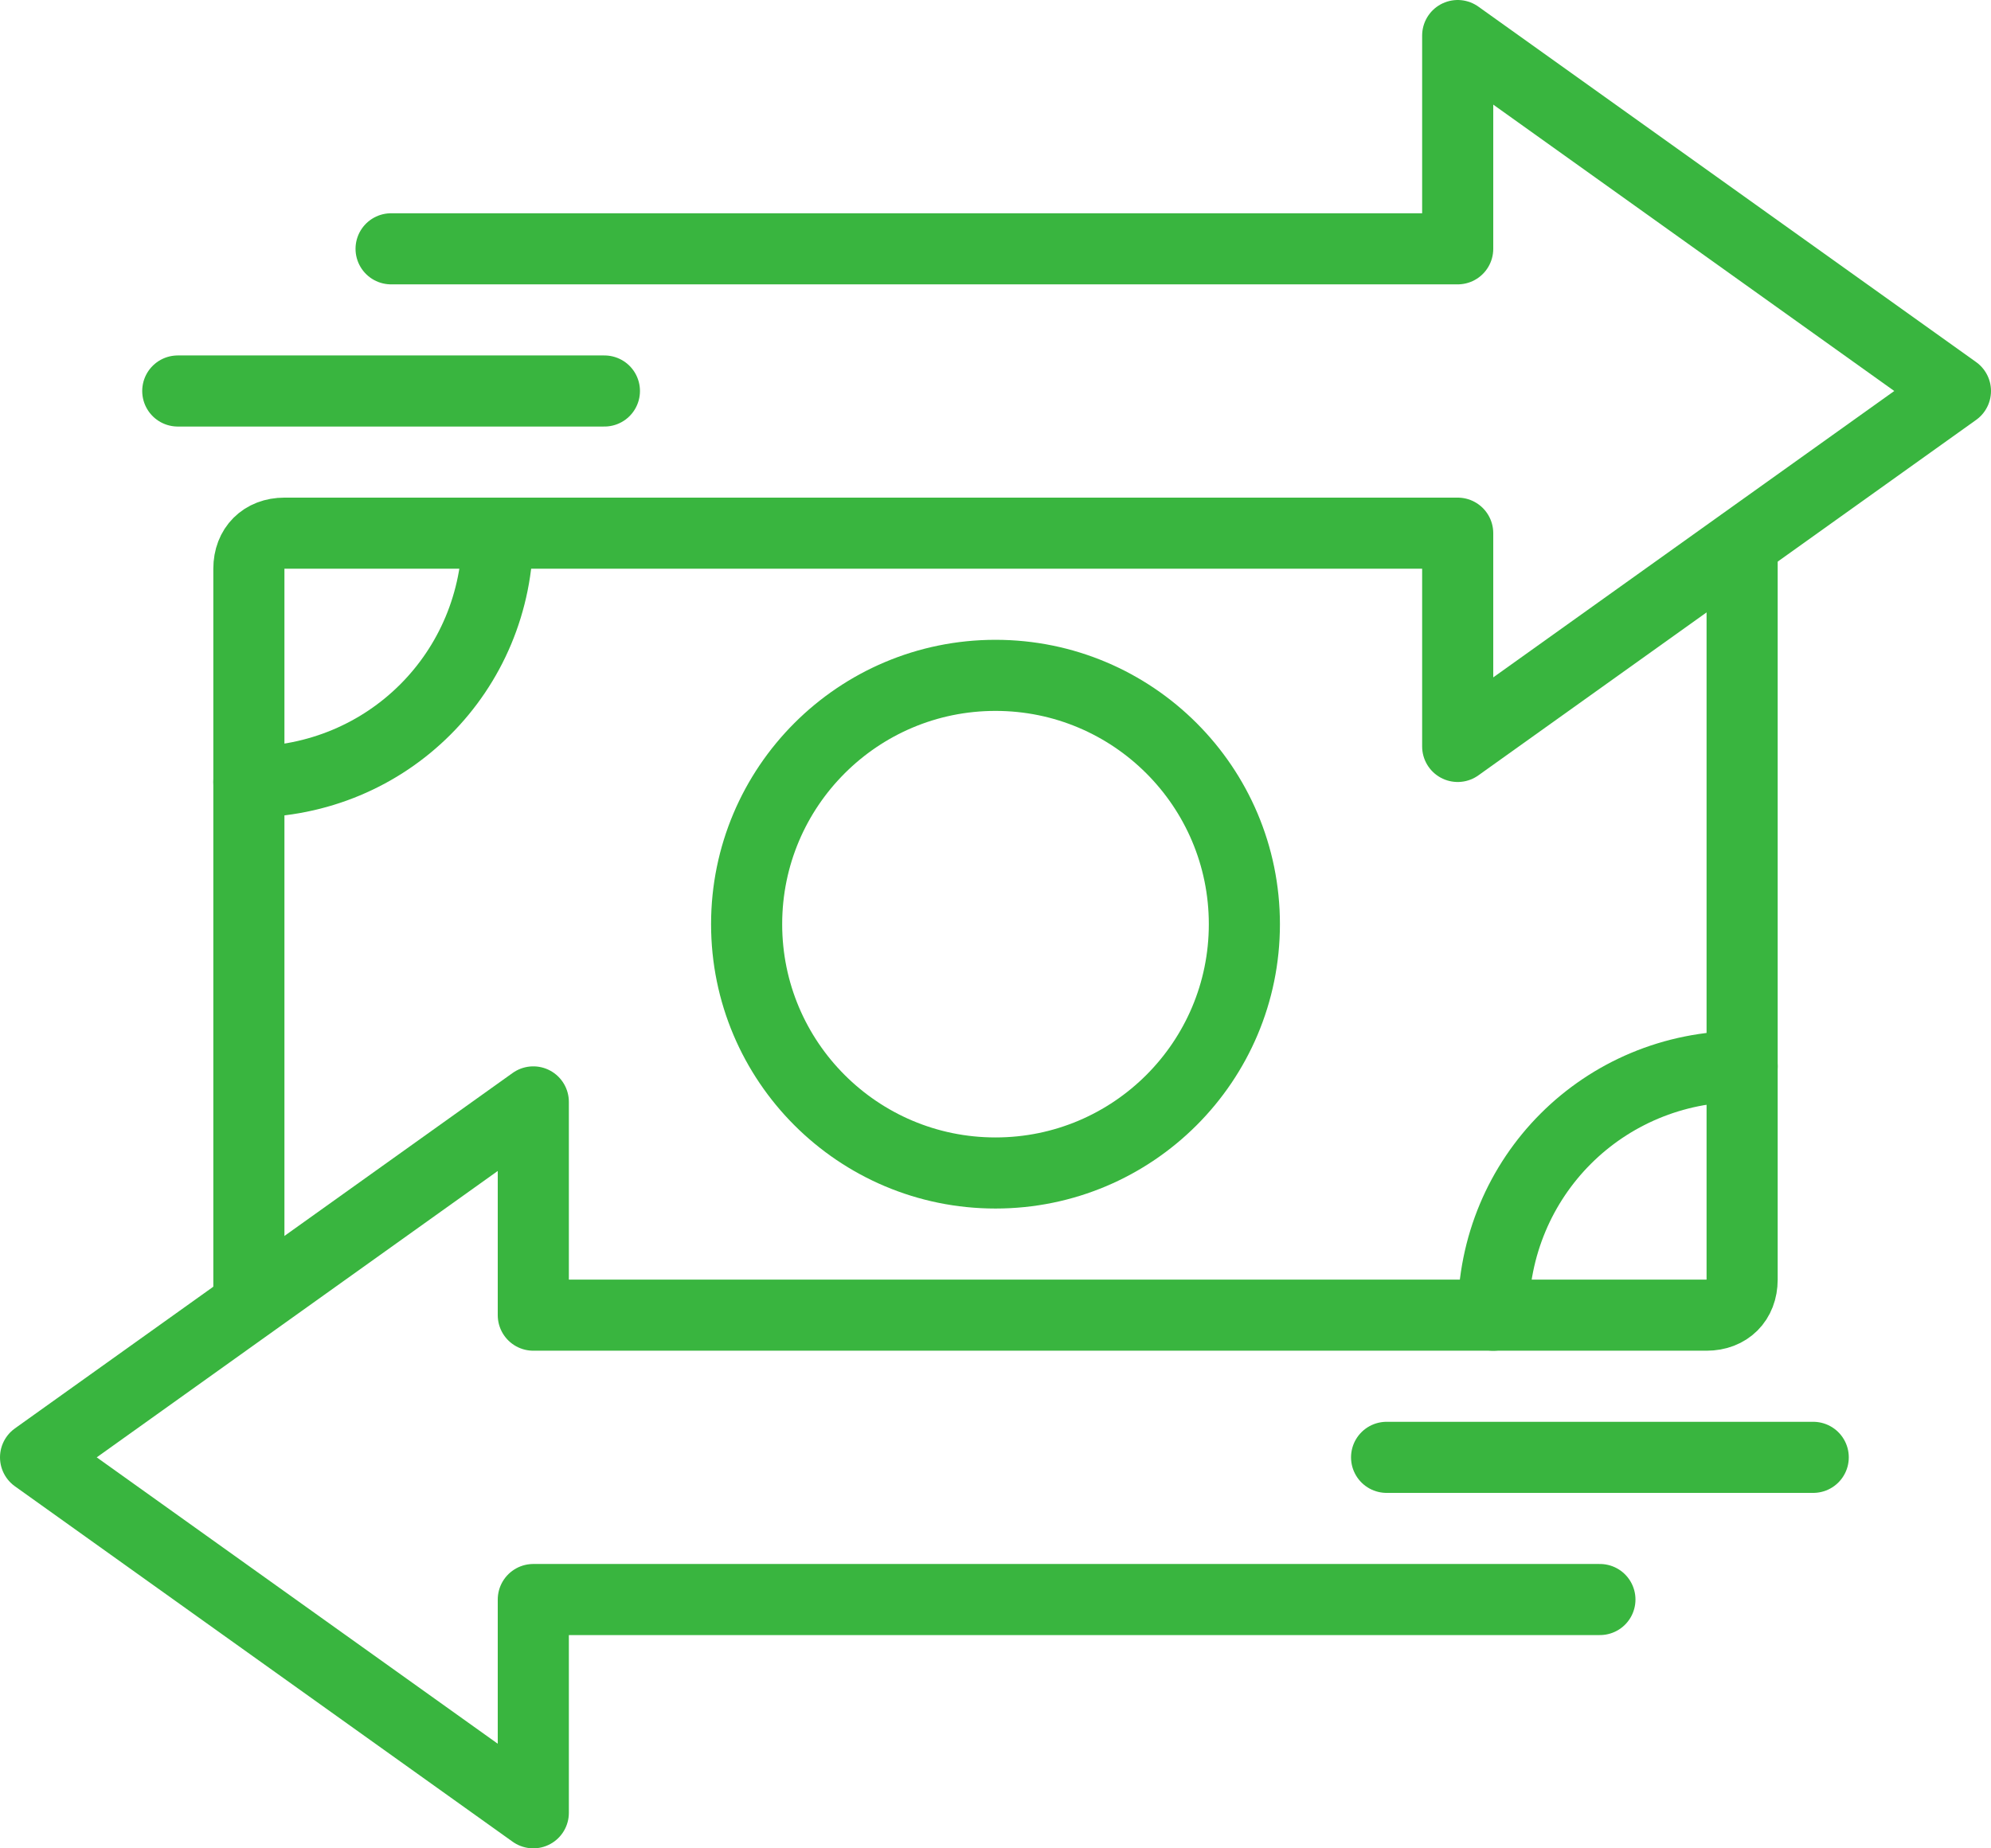
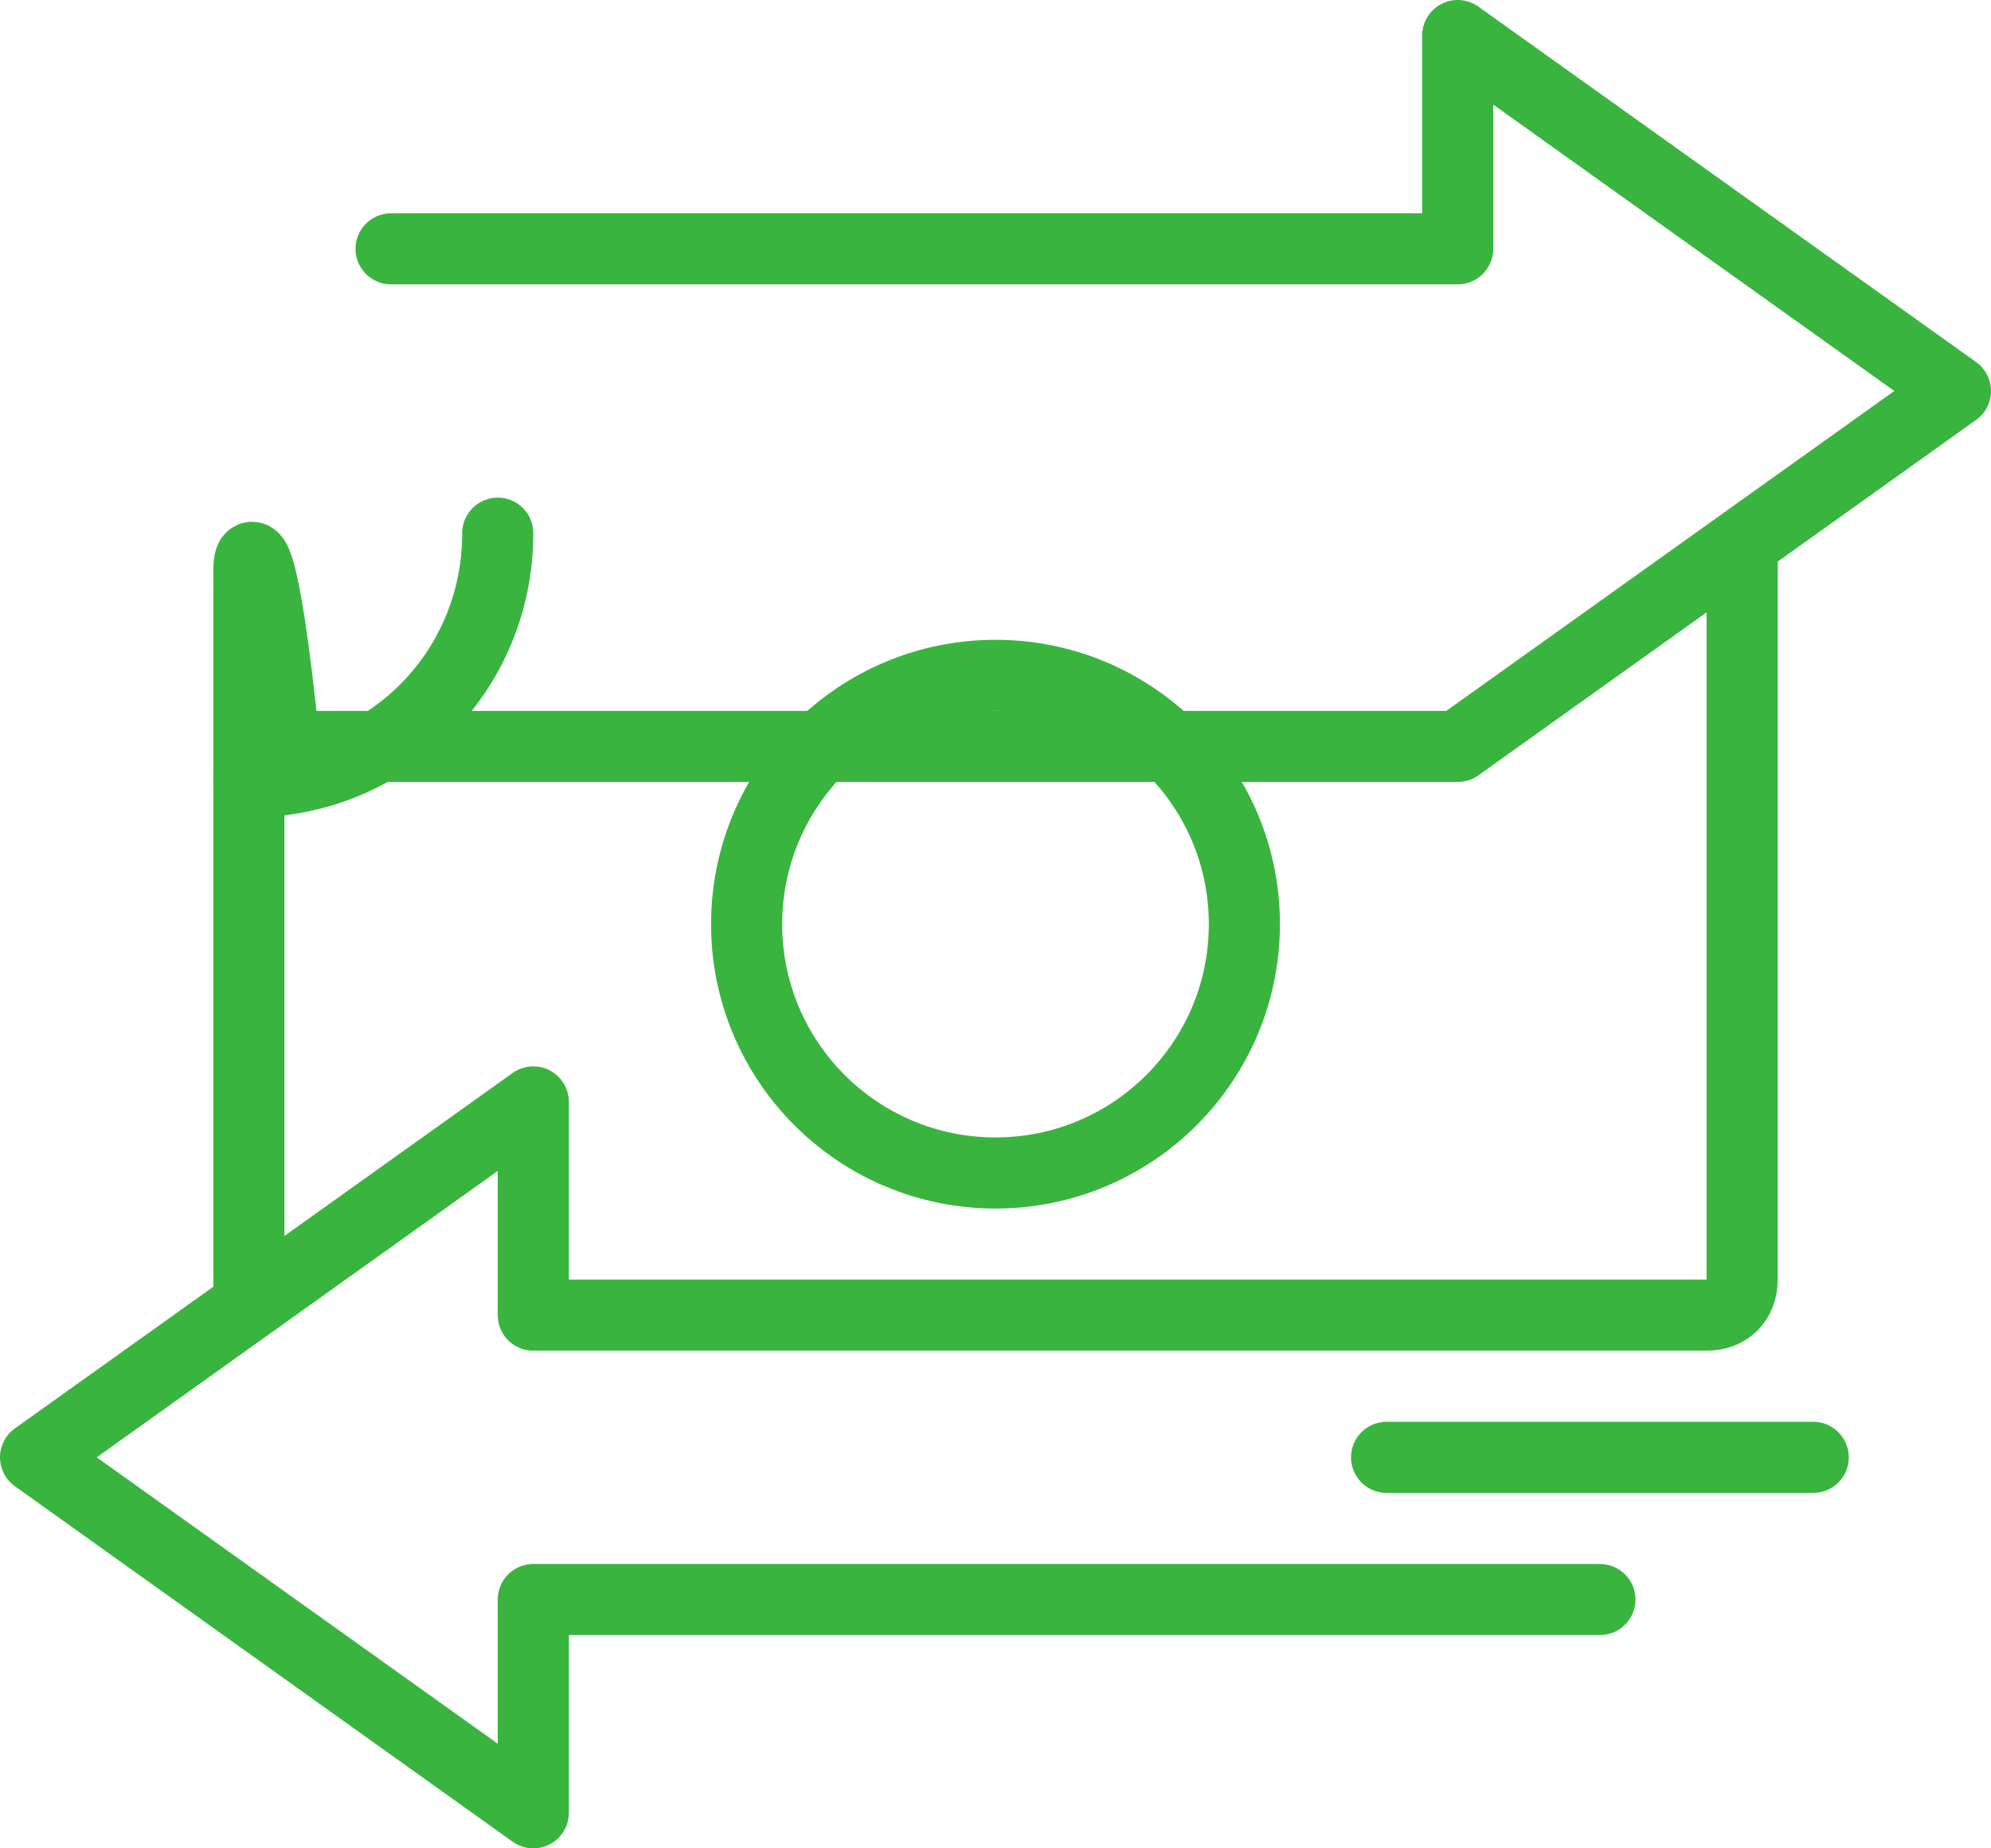
<svg xmlns="http://www.w3.org/2000/svg" width="56" height="52" viewBox="0 0 56 52" fill="none">
-   <path d="M17 11H5" stroke="#39B53F" stroke-width="2" stroke-linecap="round" stroke-linejoin="round" />
  <path d="M51 41H39" stroke="#39B53F" stroke-width="2" stroke-linecap="round" stroke-linejoin="round" />
  <path d="M45 45H15V51L1 41L15 31V37H48C48.6 37 49 36.6 49 36V15.3" stroke="#39B53F" stroke-width="2" stroke-linecap="round" stroke-linejoin="round" />
-   <path d="M11 7H41V1L55 11L41 21V15H8C7.4 15 7 15.4 7 16V36.7" stroke="#39B53F" stroke-width="2" stroke-linecap="round" stroke-linejoin="round" />
+   <path d="M11 7H41V1L55 11L41 21H8C7.4 15 7 15.4 7 16V36.7" stroke="#39B53F" stroke-width="2" stroke-linecap="round" stroke-linejoin="round" />
  <path d="M28 33C31.866 33 35 29.866 35 26C35 22.134 31.866 19 28 19C24.134 19 21 22.134 21 26C21 29.866 24.134 33 28 33Z" stroke="#39B53F" stroke-width="2" stroke-linecap="round" stroke-linejoin="round" />
  <path d="M14 15C14 18.9 10.9 22 7 22" stroke="#39B53F" stroke-width="2" stroke-linecap="round" stroke-linejoin="round" />
-   <path d="M42 37C42 33.1 45.1 30 49 30" stroke="#39B53F" stroke-width="2" stroke-linecap="round" stroke-linejoin="round" />
</svg>